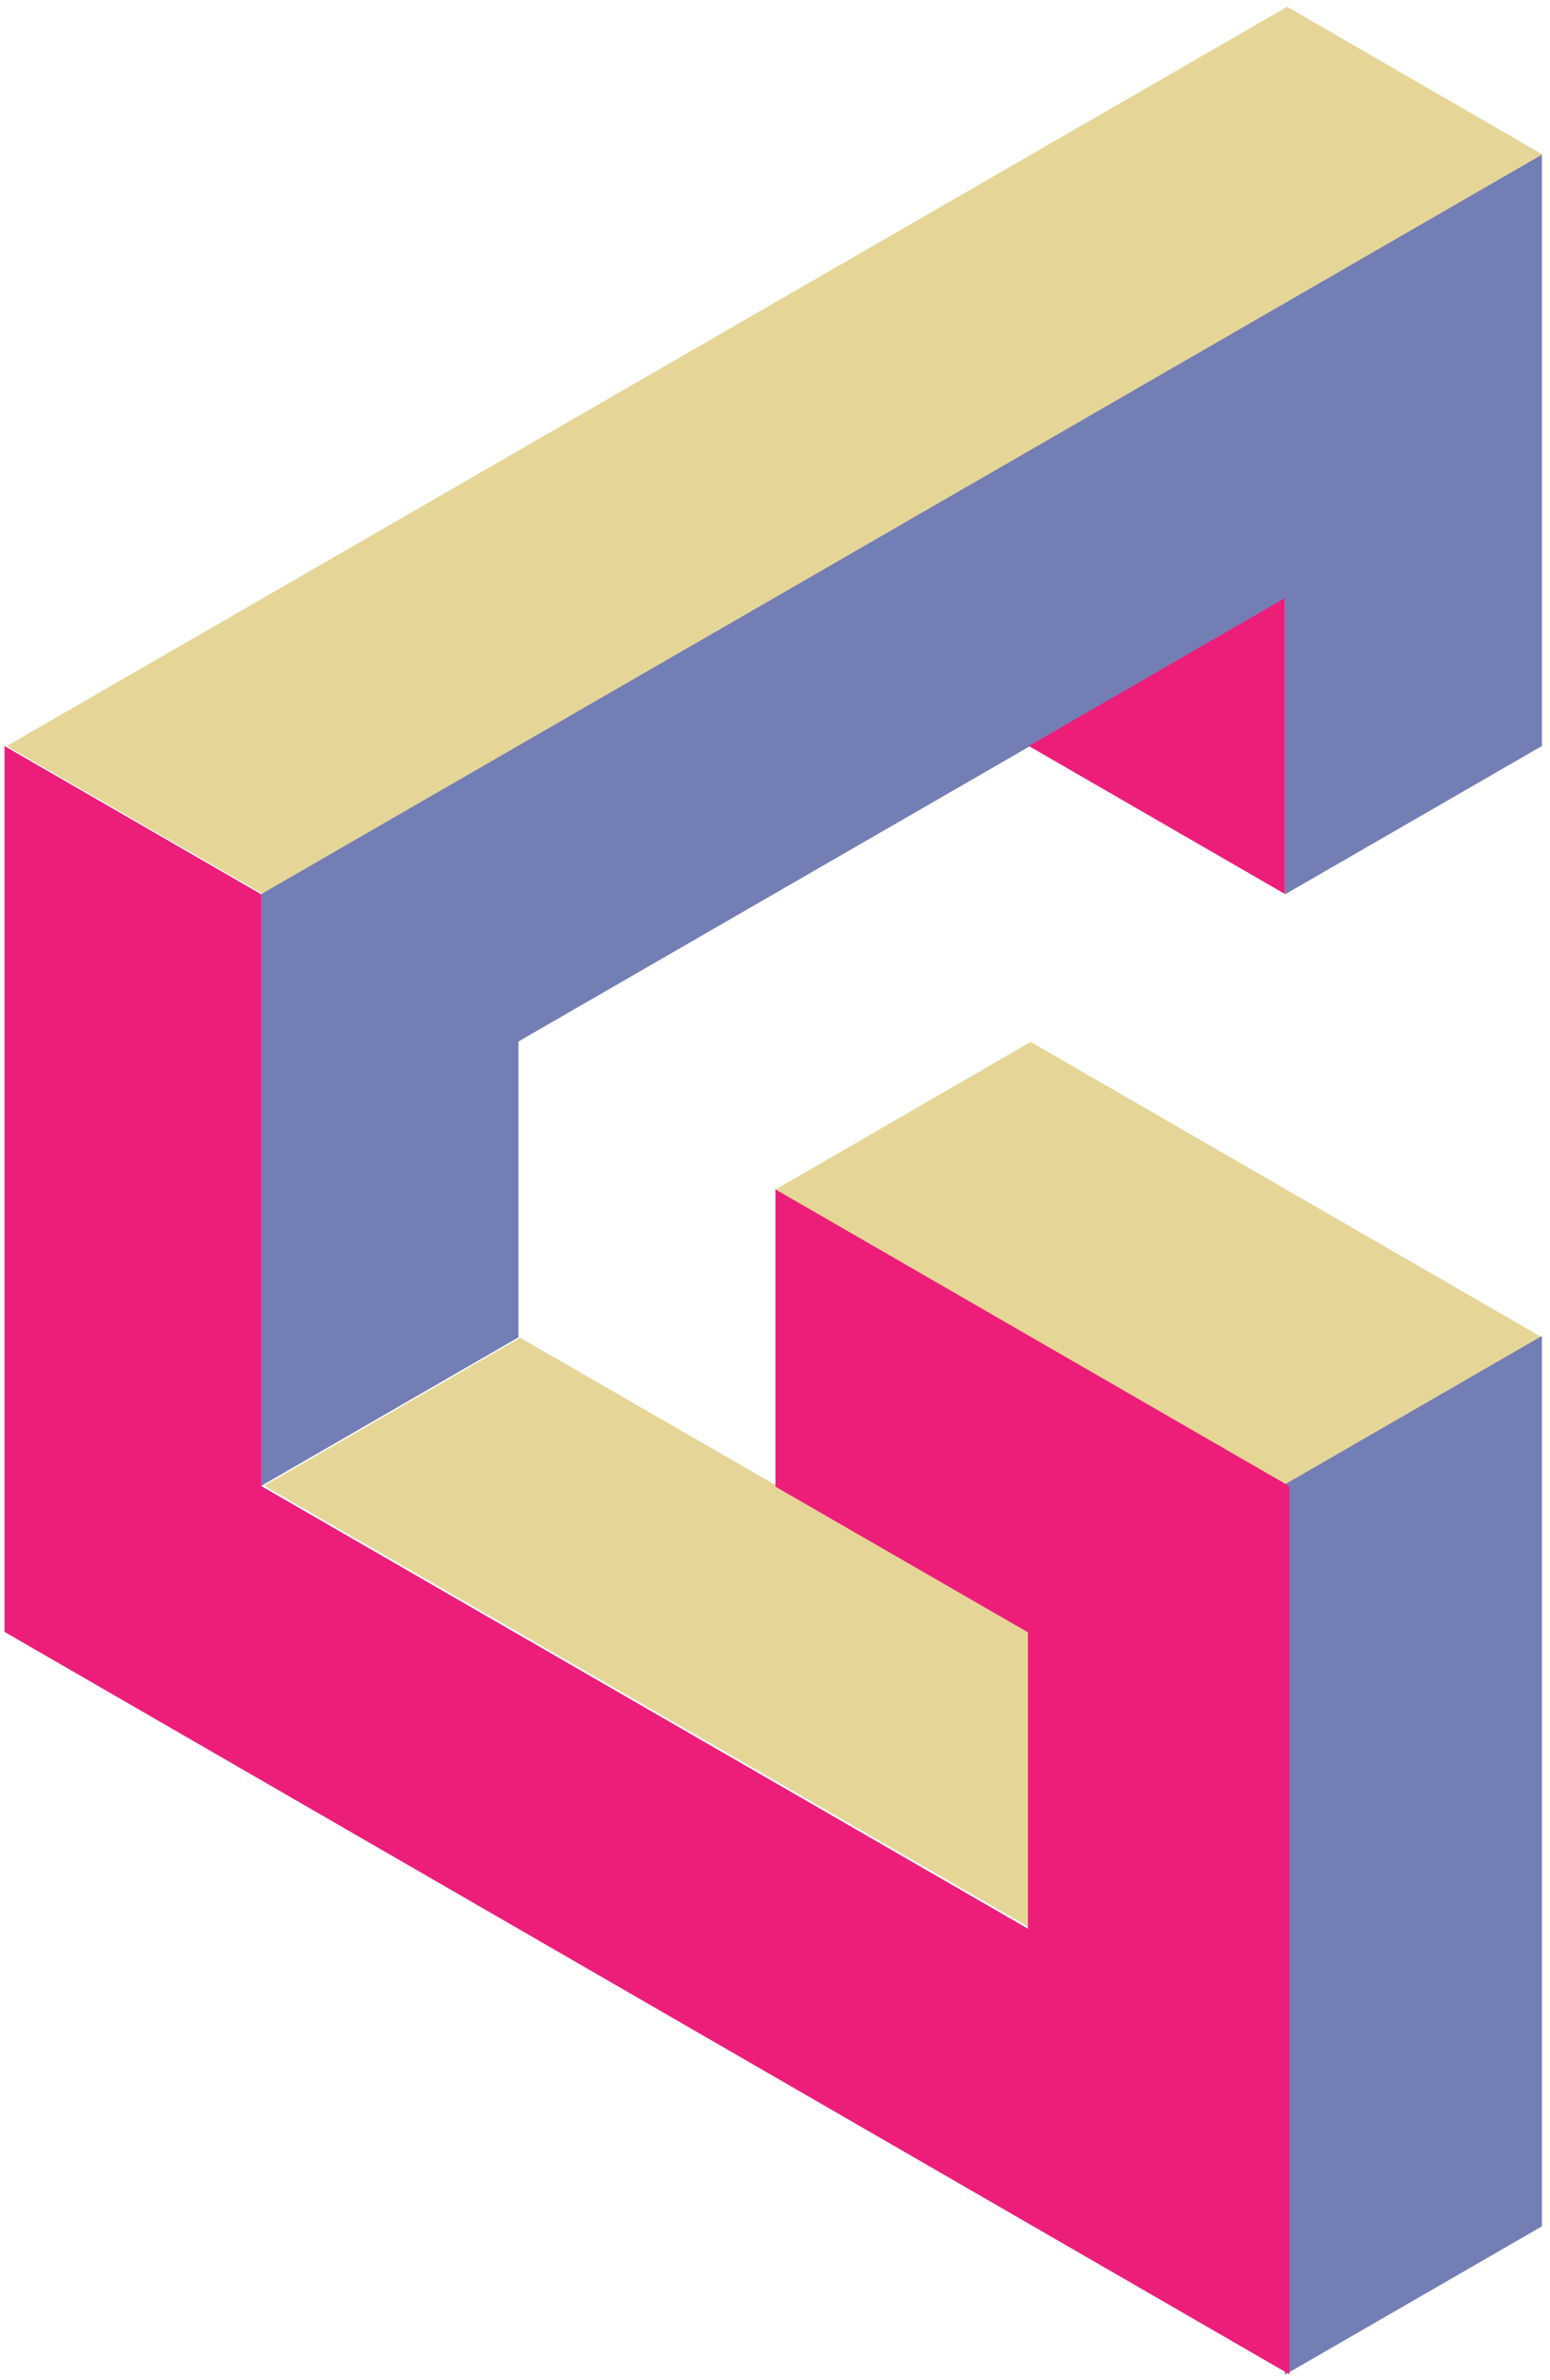
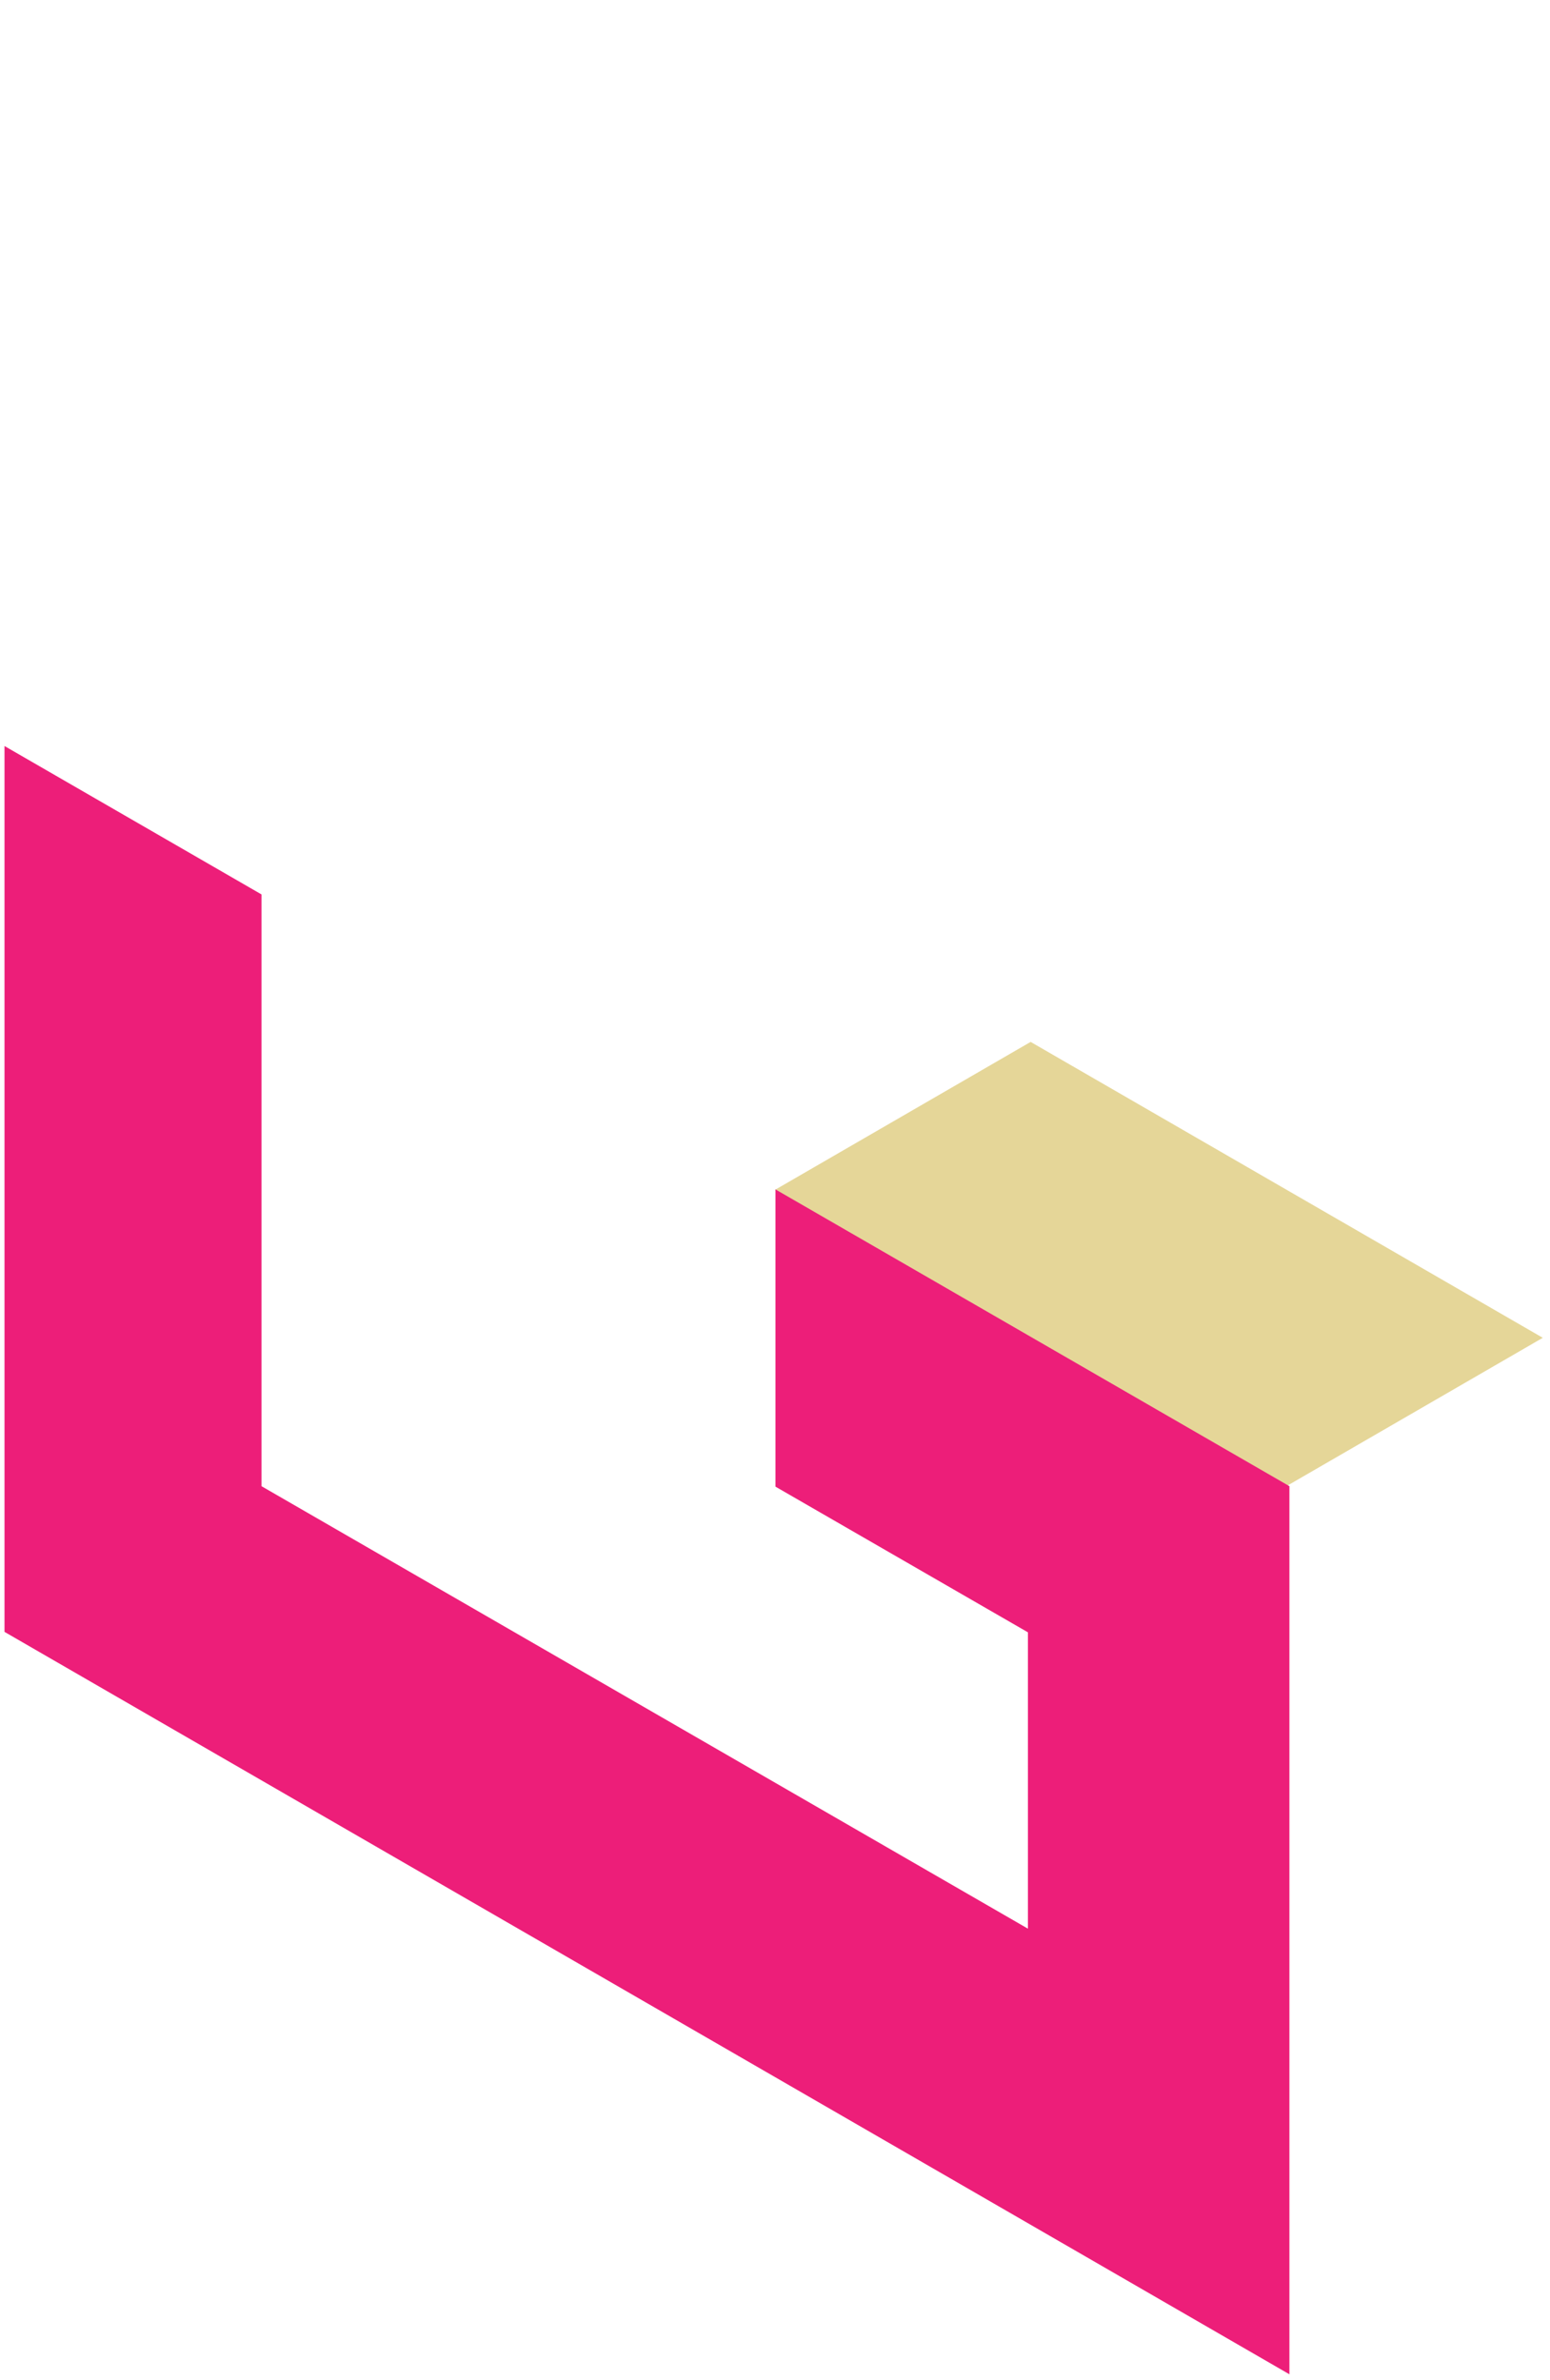
<svg xmlns="http://www.w3.org/2000/svg" version="1.1" id="Calque_1" x="0px" y="0px" viewBox="0 0 343.8 527.6" style="enable-background:new 0 0 343.8 527.6;" xml:space="preserve">
  <style type="text/css">
	.st0{fill:#E5D698;}
	.st1{fill:#737EB4;}
	.st2{fill:#ED1E79;}
</style>
  <title>Fichier 1</title>
  <g>
    <polygon class="st0" points="342.2,296.6 285.5,329.4 171.9,263.8 228.6,231  " />
-     <polygon class="st0" points="115.4,296.6 58.6,329.4 229,427.7 229,362.1  " />
-     <polygon class="st0" points="1.5,165.4 285.5,1.5 342.2,34.3 58.3,198.2  " />
  </g>
  <g>
-     <polygon class="st1" points="342,493.6 342,296.2 285,329.1 285,526.5  " />
-     <polygon class="st1" points="342,165.4 285,198.3 285,132.8 115,230.9 115,296.5 58,329.4 58,198.2 342,34.3  " />
-   </g>
+     </g>
  <g>
    <polygon class="st2" points="172,329.6 172,263.7 286,329.5 286,526.4 1,361.8 1,165.4 58,198.3 58,329.5 228,427.6 228,361.9  " />
-     <polygon class="st2" points="228.2,165.4 285,132.6 285,198.2  " />
  </g>
</svg>